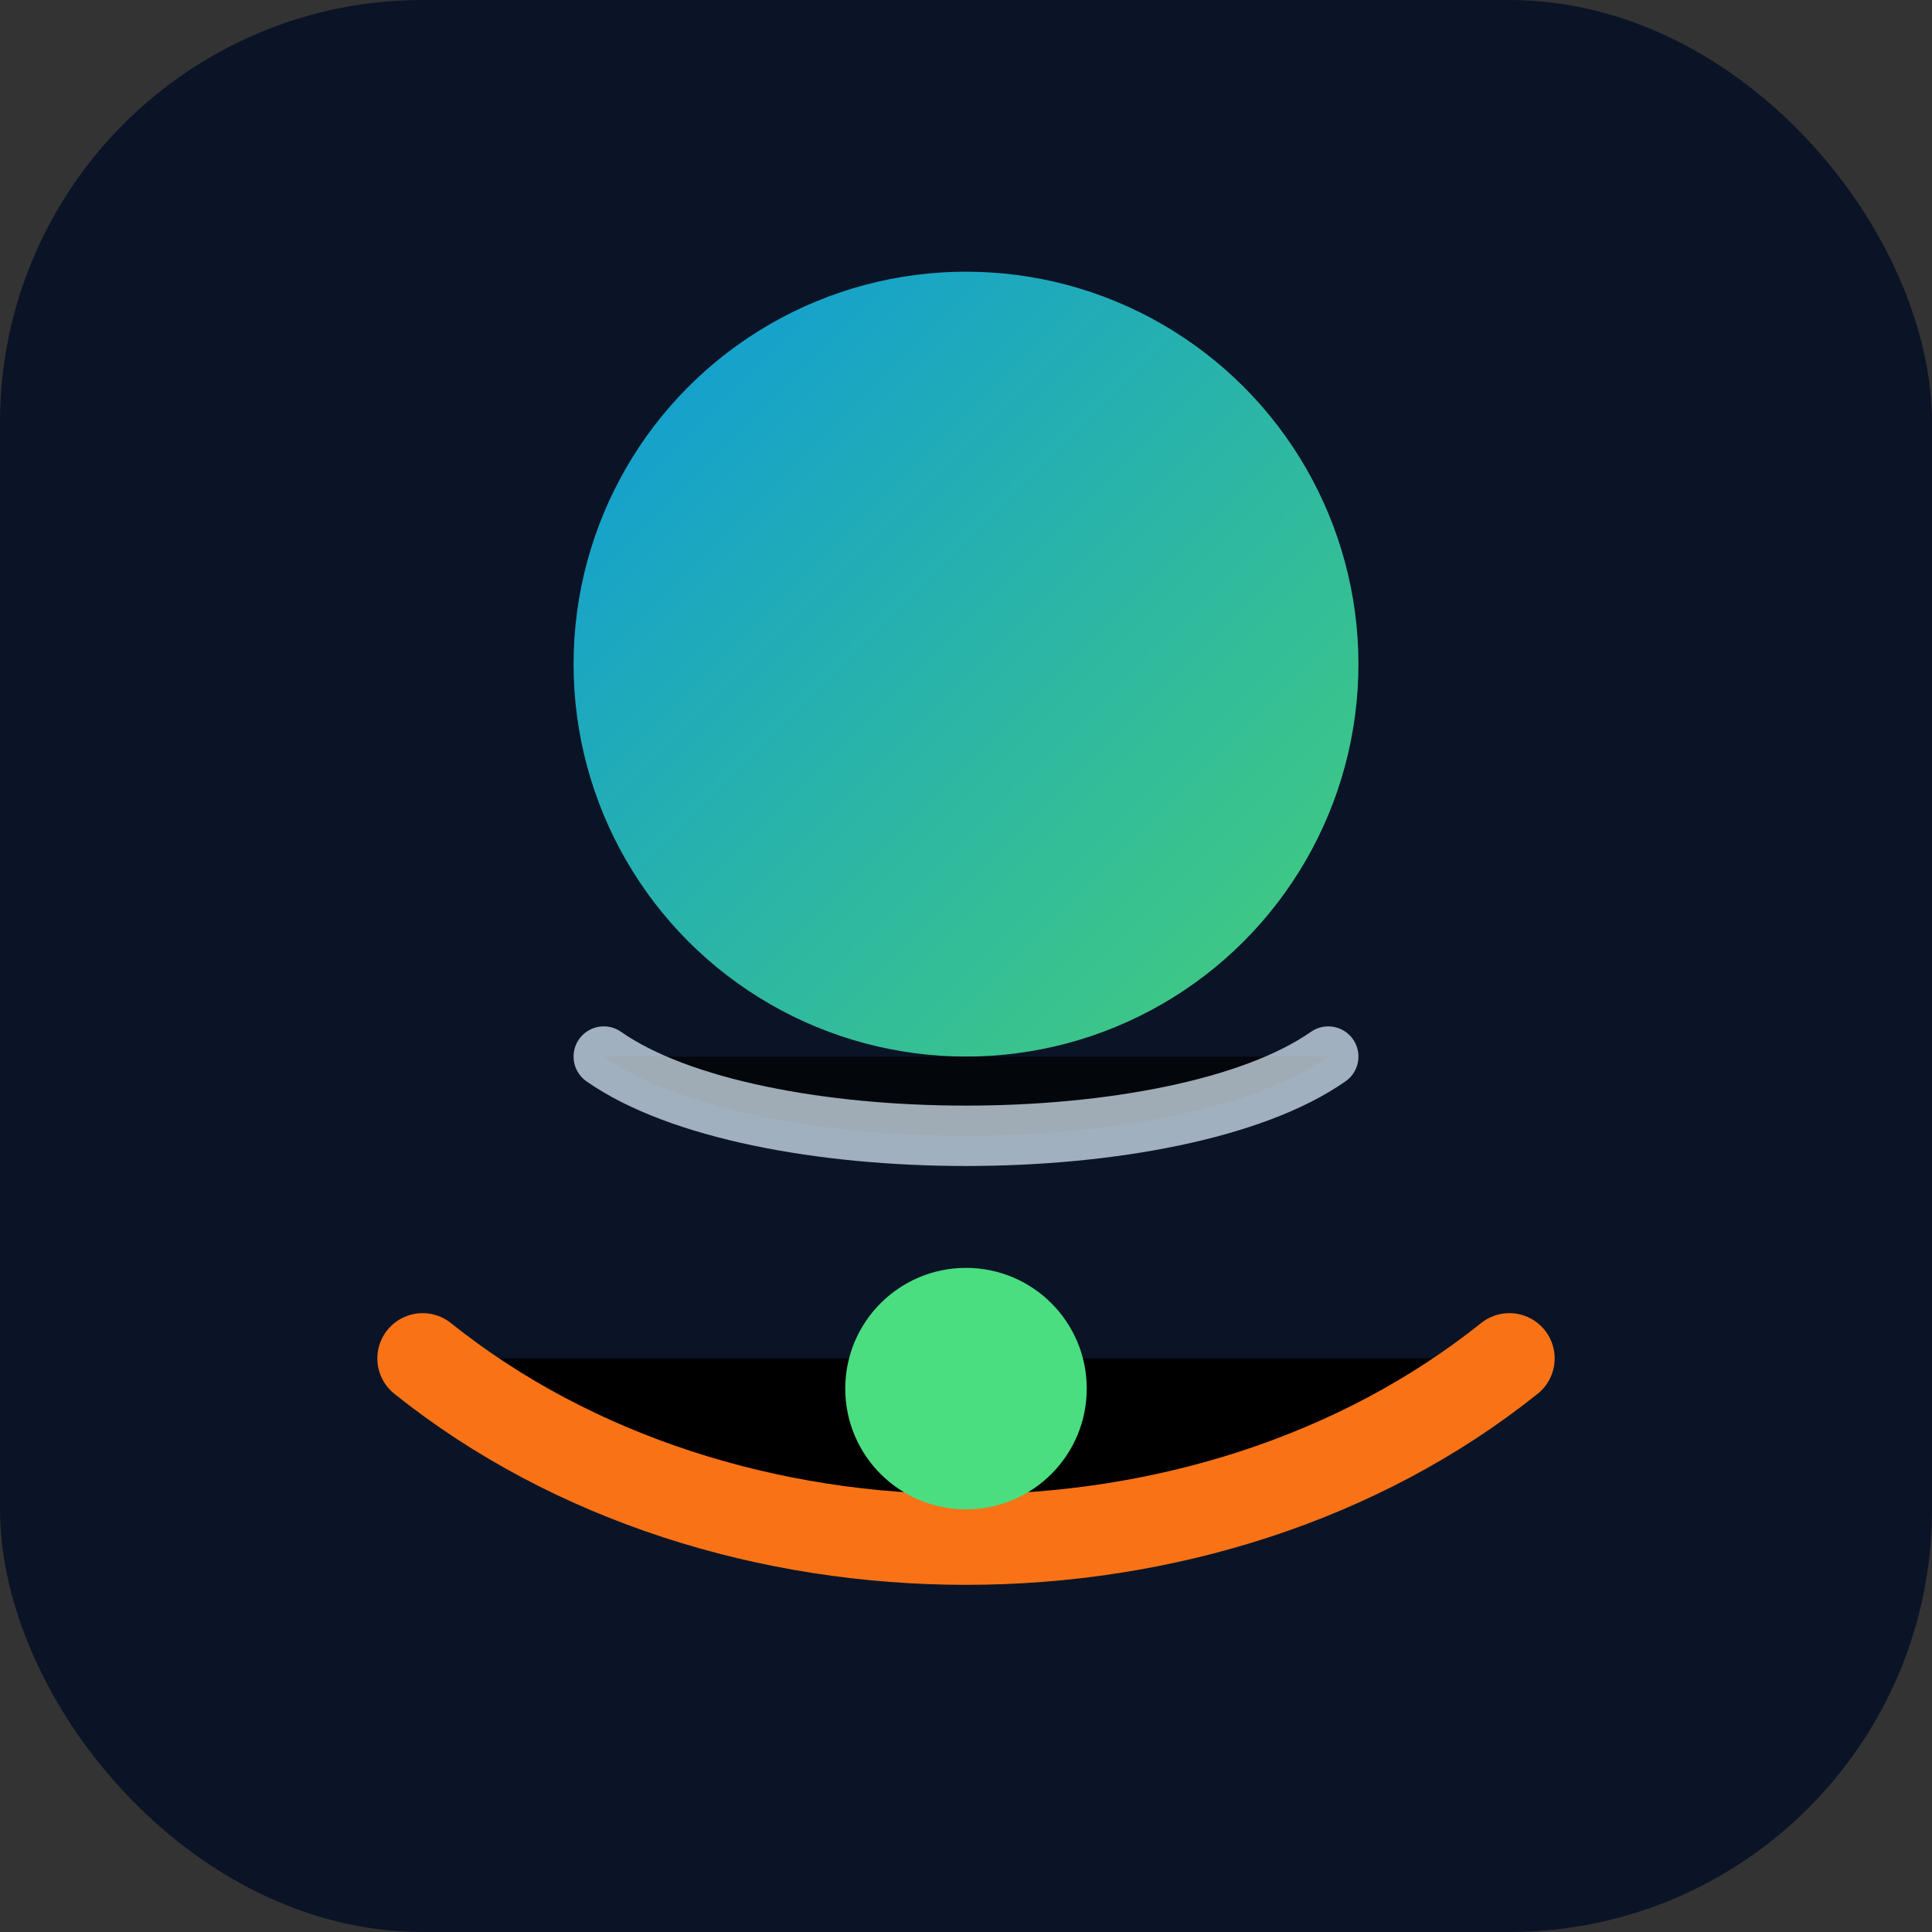
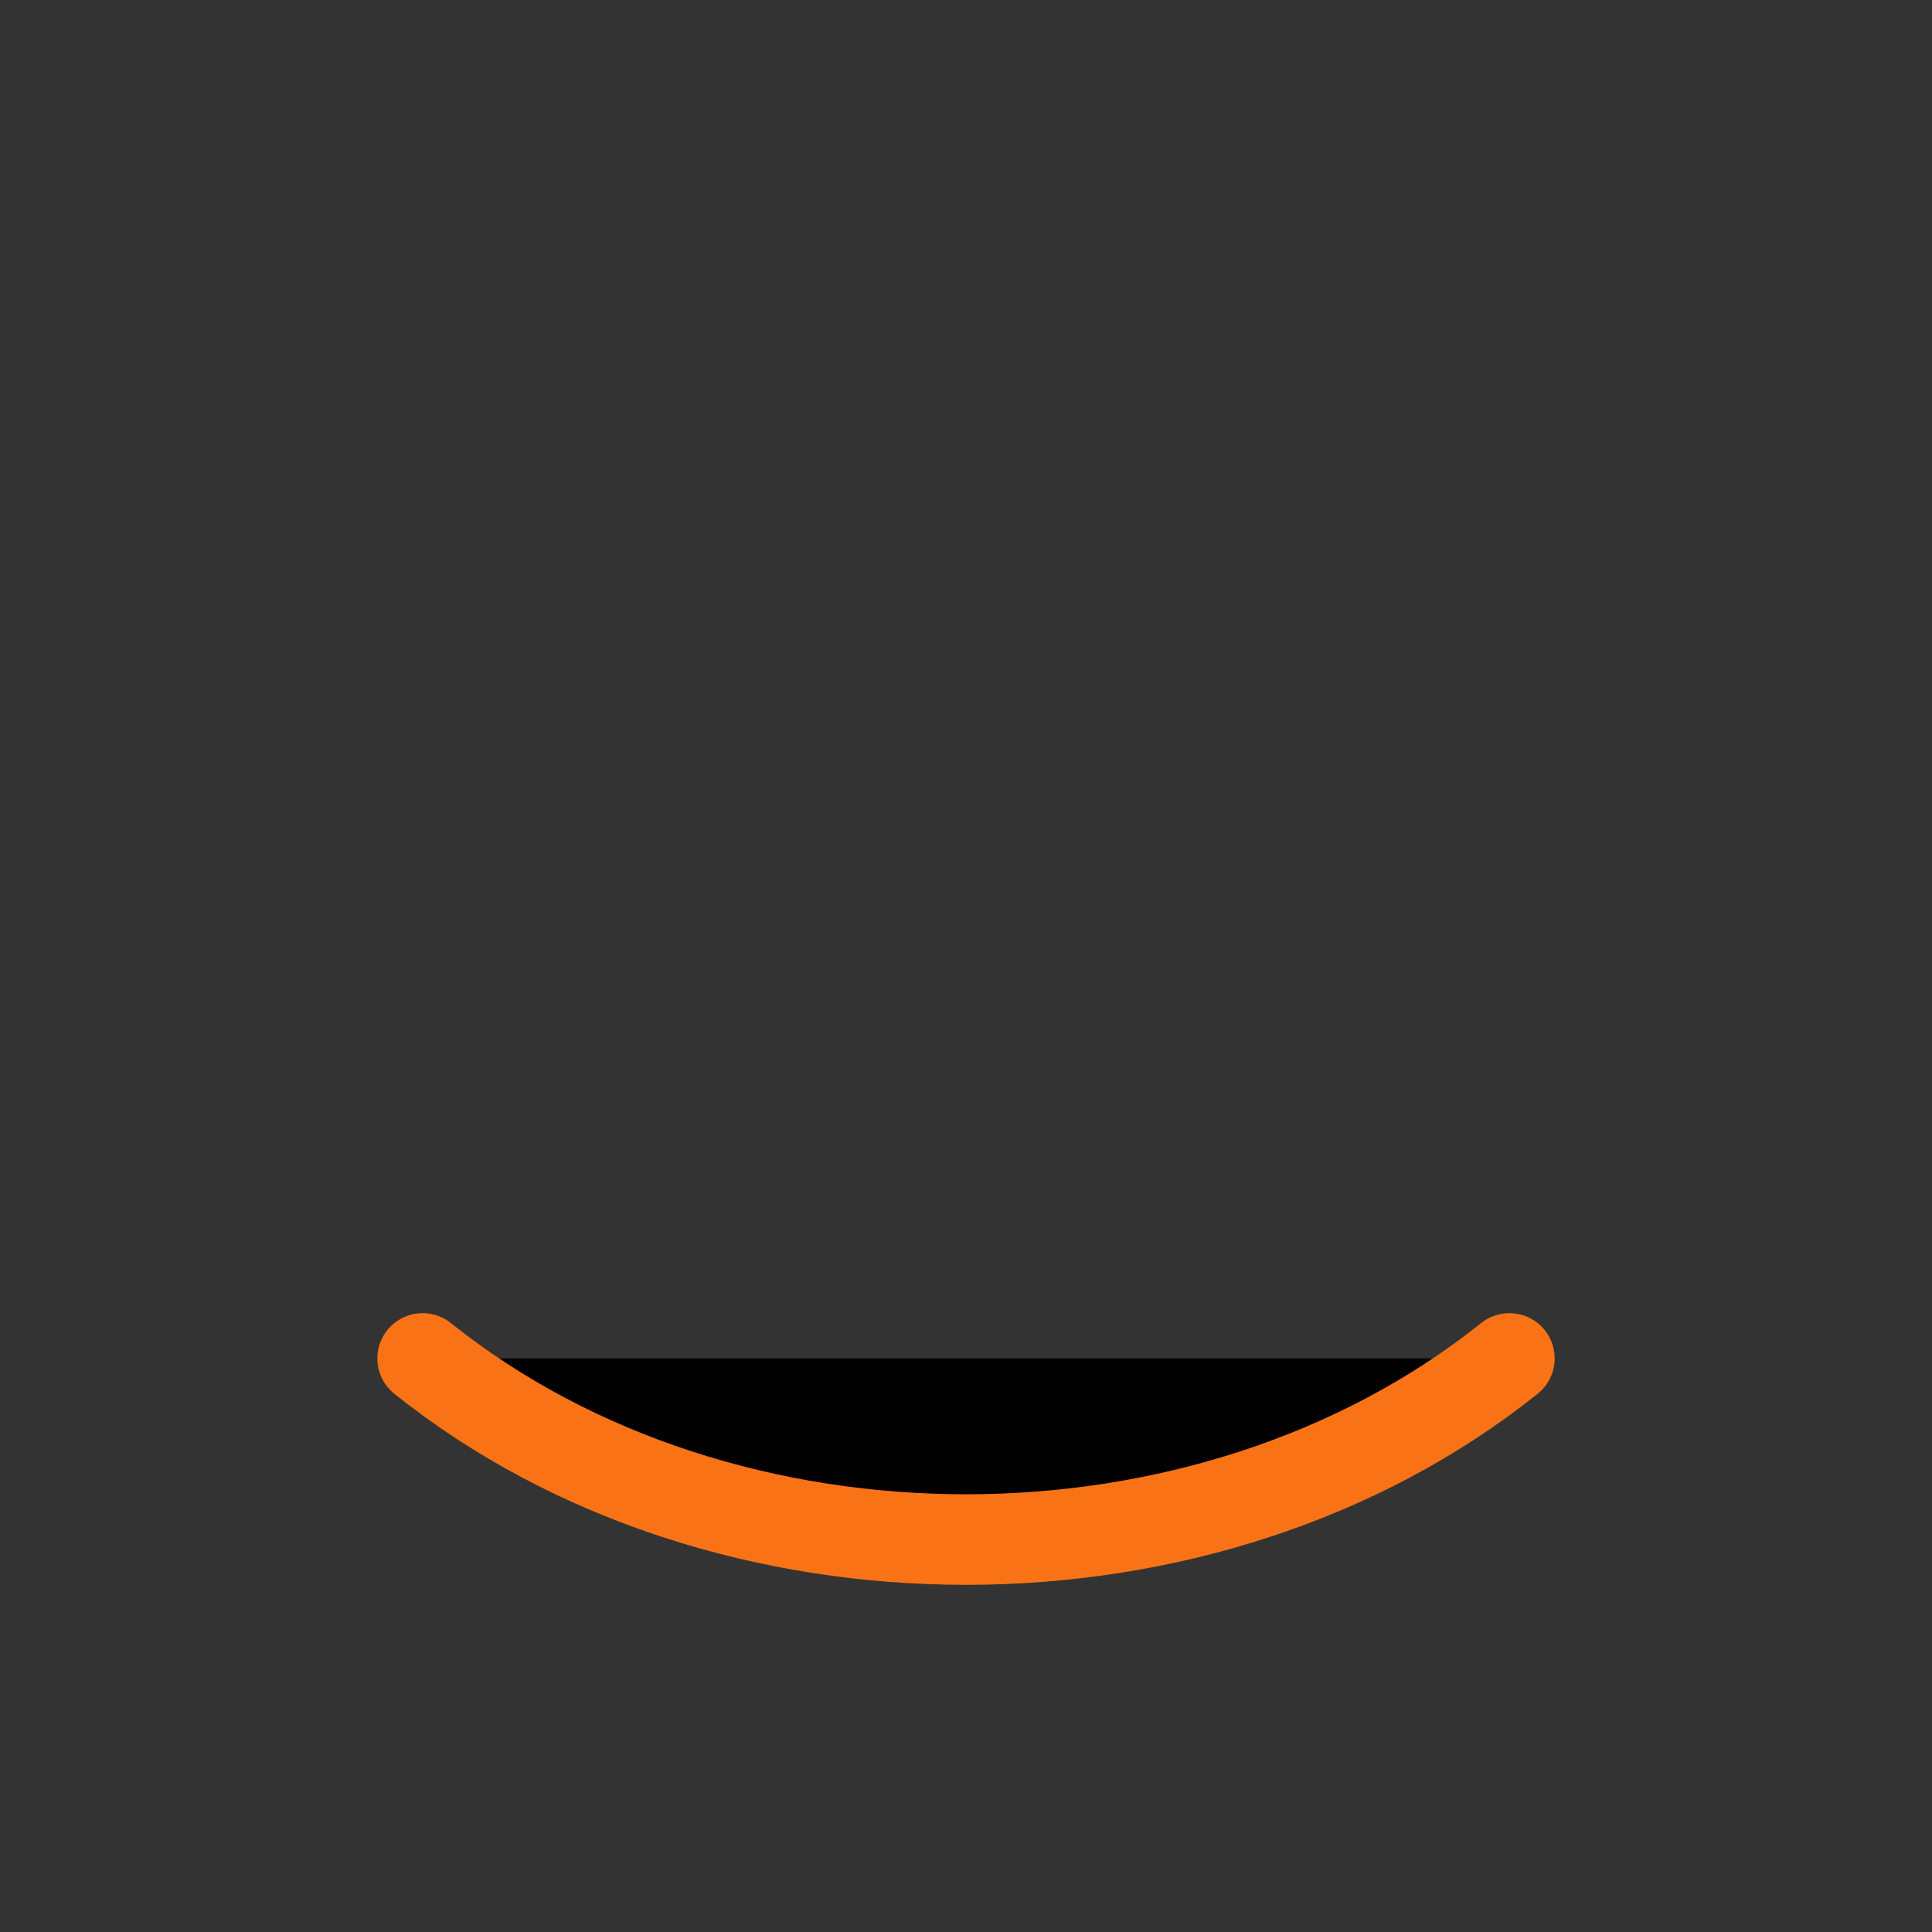
<svg xmlns="http://www.w3.org/2000/svg" width="128" height="128" viewBox="0 0 128 128">
  <rect x="0" y="0" width="128" height="128" fill="#333333" stroke="none" />
  <defs>
    <linearGradient id="bolight" x1="0%" y1="0%" x2="100%" y2="100%">
      <stop offset="0%" stop-color="#0EA5E9" />
      <stop offset="100%" stop-color="#4ADE80" />
    </linearGradient>
  </defs>
-   <rect width="128" height="128" rx="28" fill="#0B1426" />
-   <circle cx="64" cy="44" r="26" fill="url(#bolight)" opacity="0.92" />
  <path d="M28 90c20 16 52 16 72 0" stroke="#F97316" stroke-width="6" stroke-linecap="round" />
-   <path d="M40 70c10 7 38 7 48 0" stroke="#E2F2FF" stroke-width="4" stroke-linecap="round" opacity="0.7" />
-   <circle cx="64" cy="92" r="8" fill="#4ADE80" />
</svg>